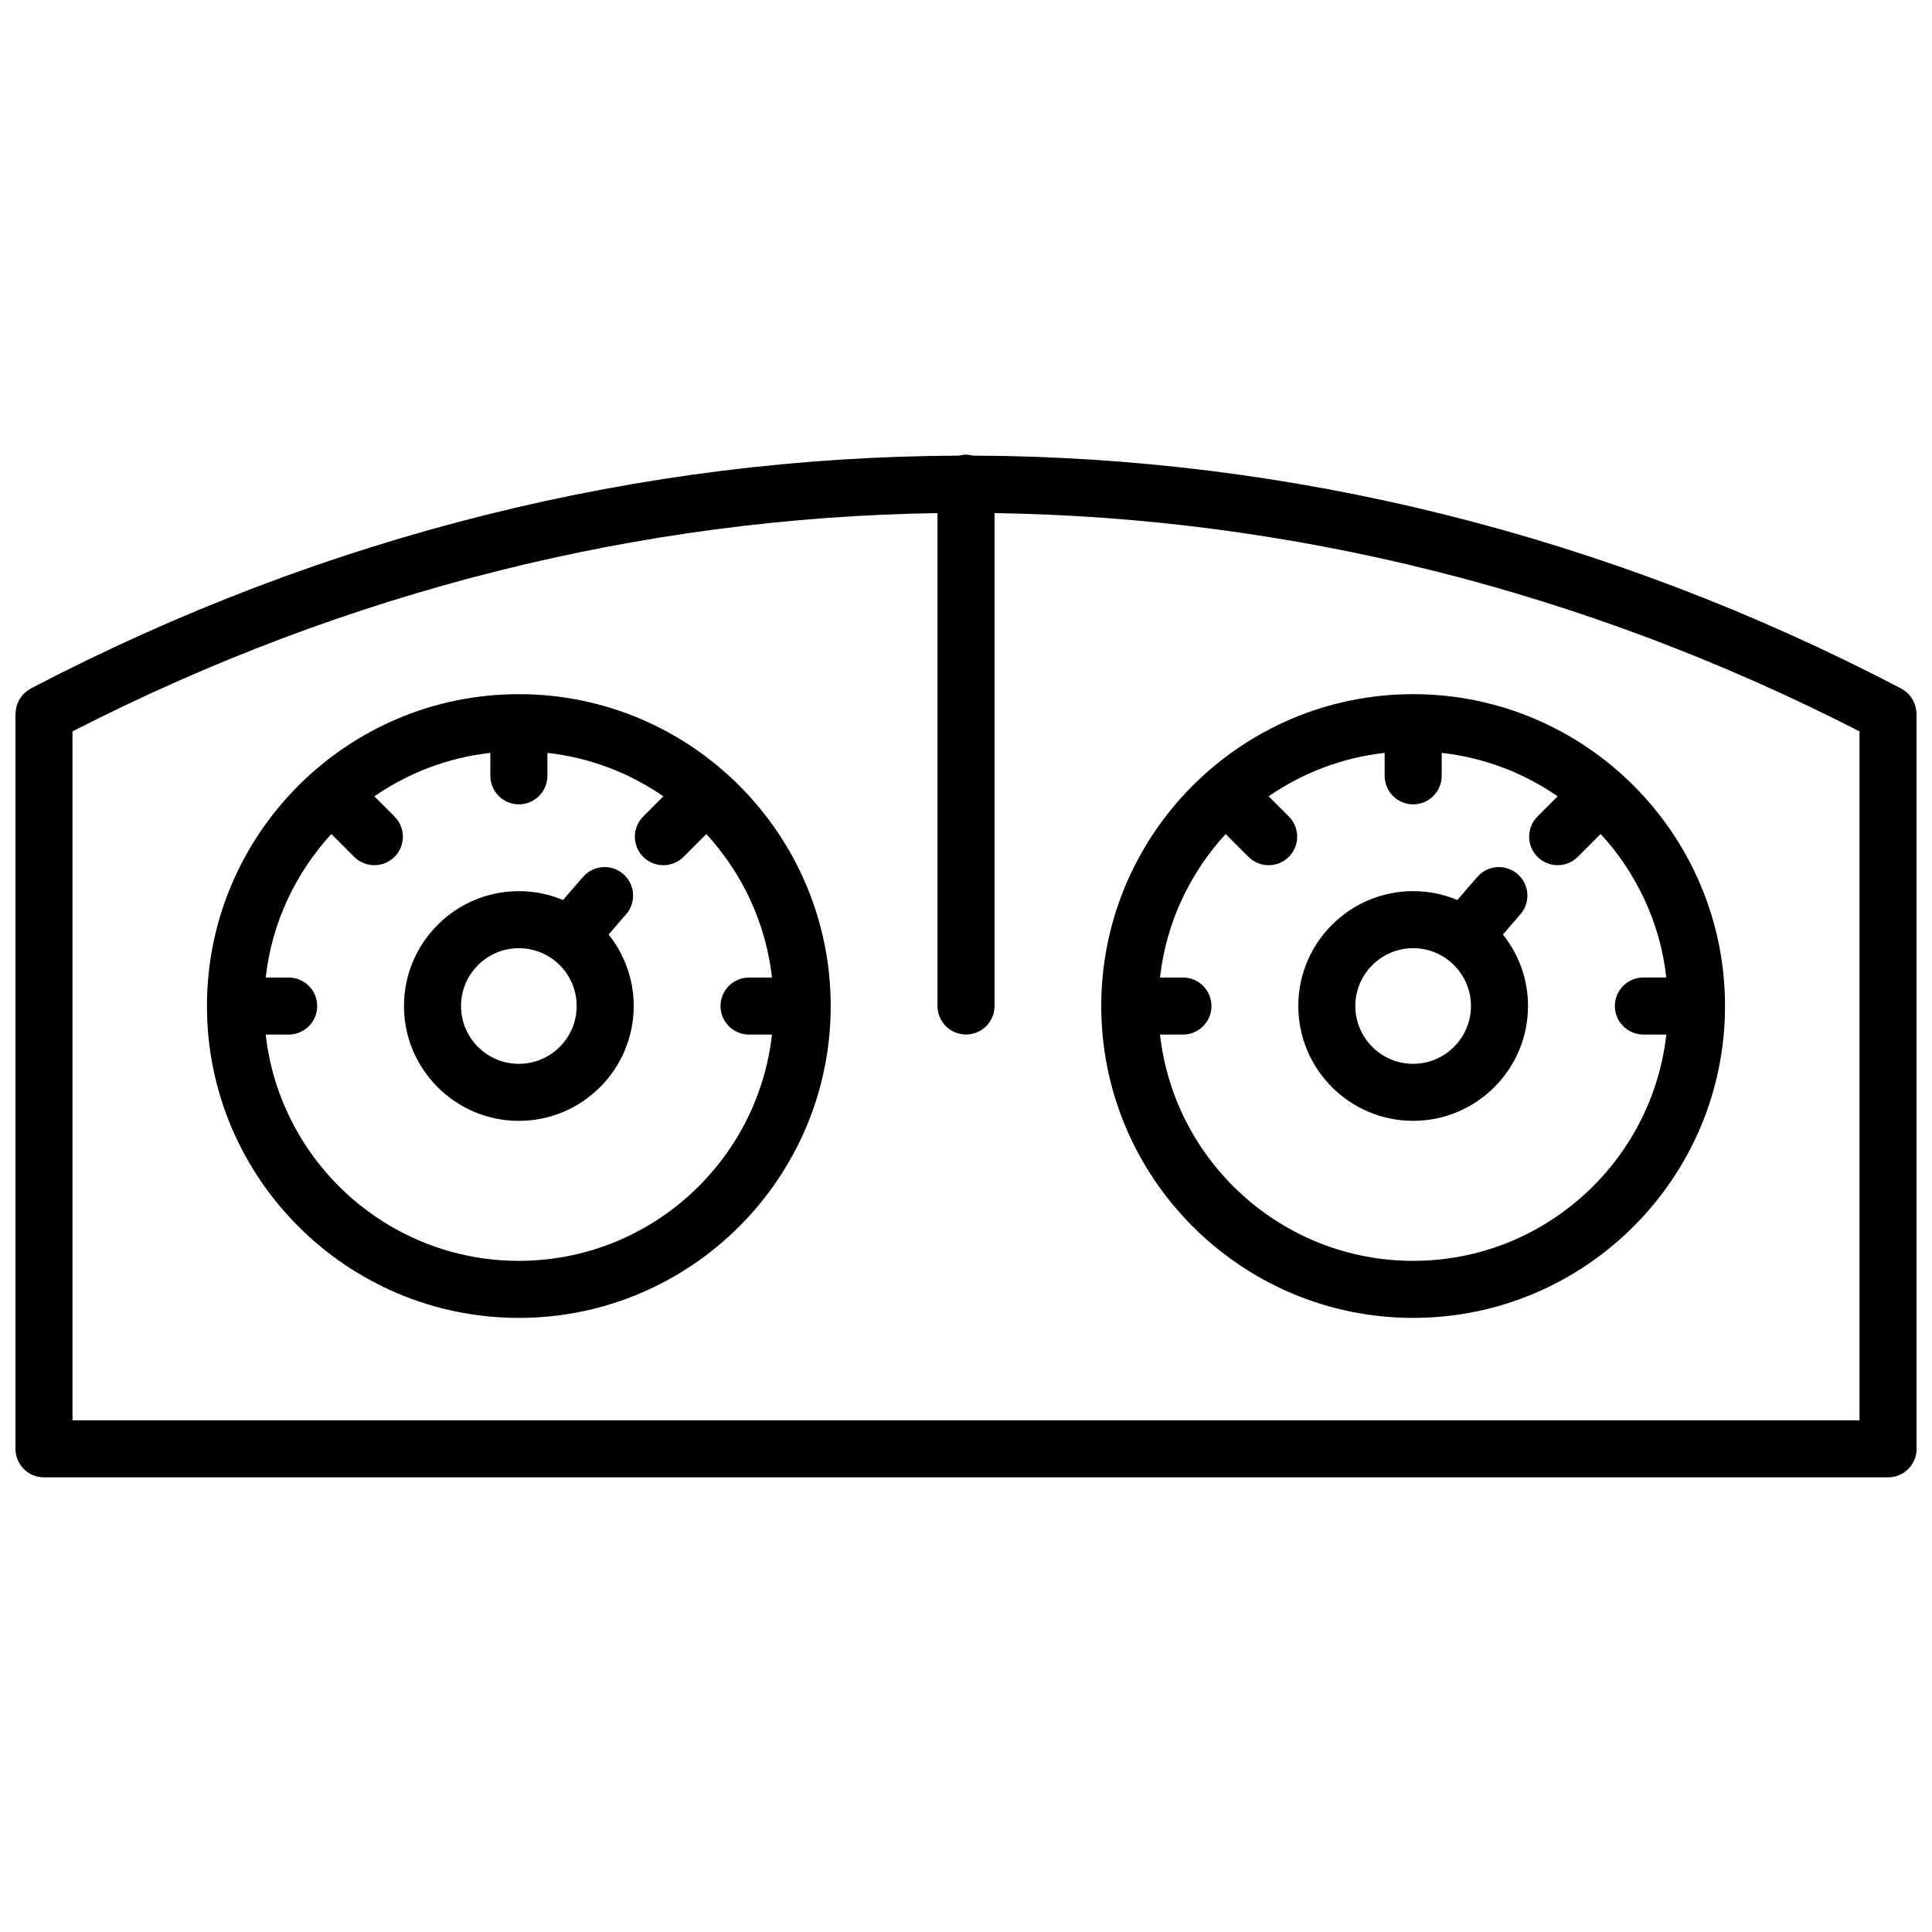
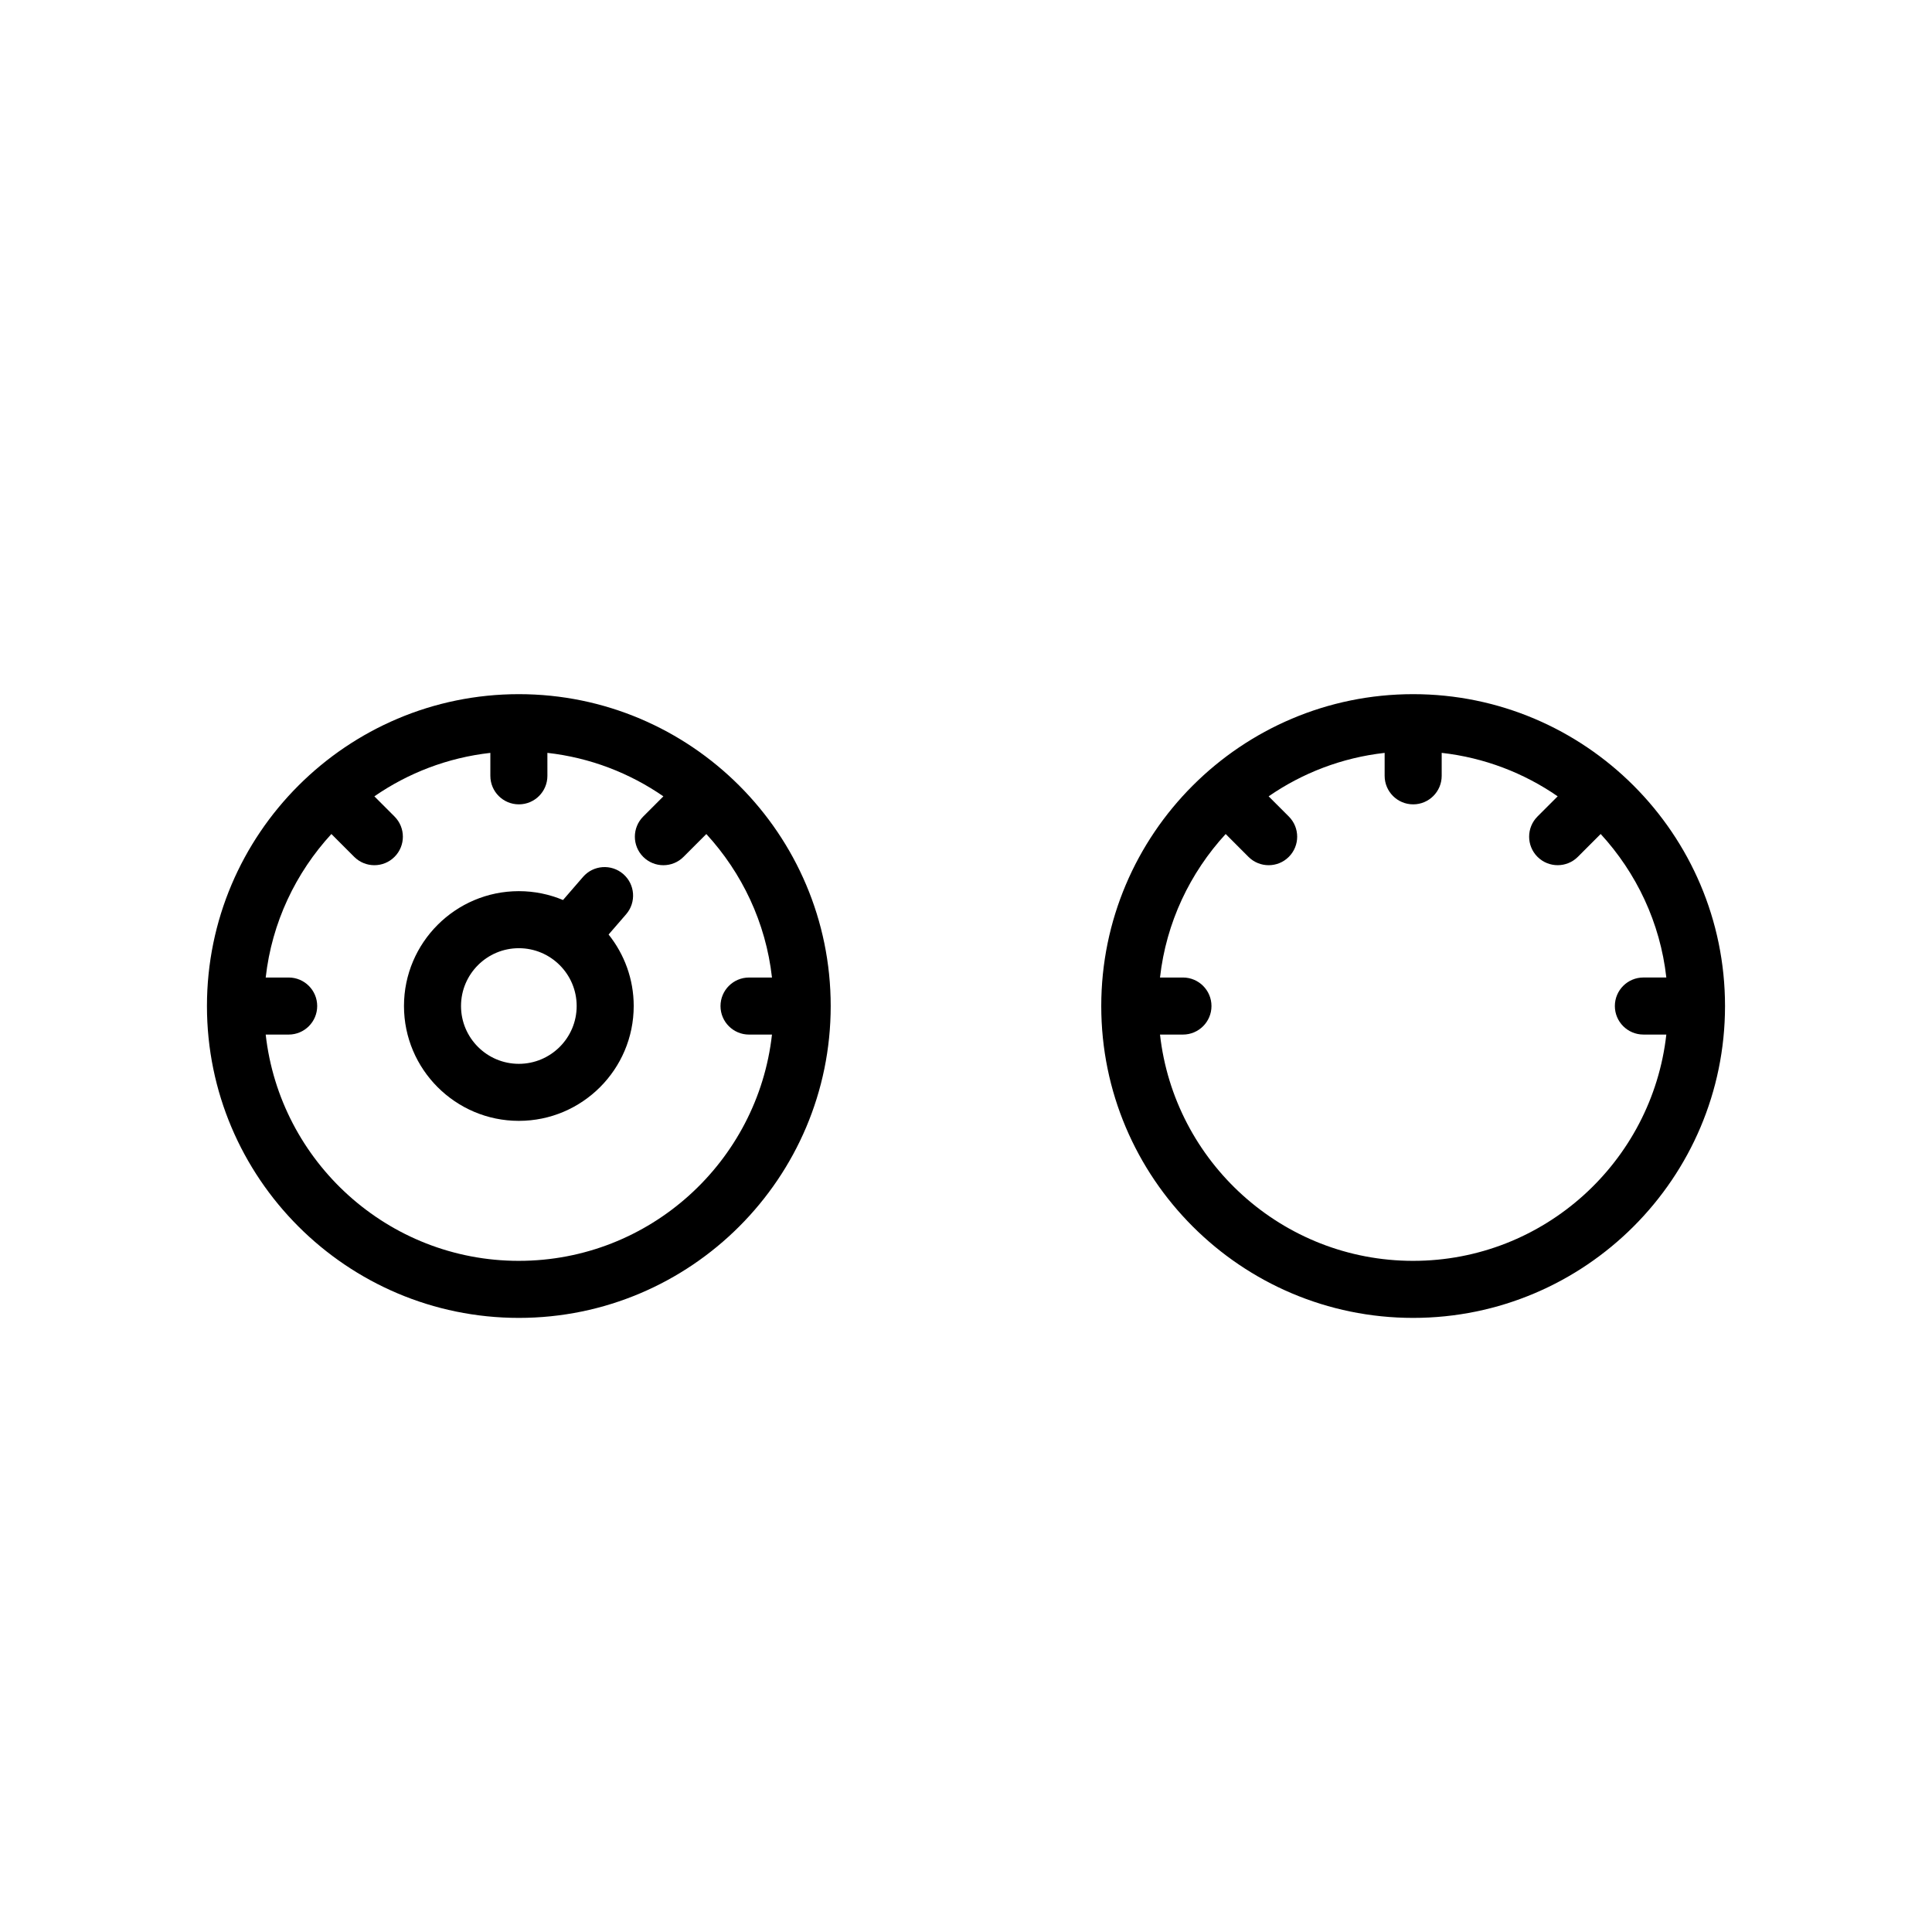
<svg xmlns="http://www.w3.org/2000/svg" width="800px" height="800px" version="1.1" viewBox="144 144 512 512">
  <defs>
    <clipPath id="a">
-       <path d="m148.09 264h503.81v272h-503.81z" />
-     </clipPath>
+       </clipPath>
  </defs>
  <g clip-path="url(#a)">
    <path d="m651.82 332.35c0-0.023-0.004-0.051-0.004-0.07-0.055-0.469-0.152-0.922-0.289-1.359-0.012-0.02-0.016-0.039-0.02-0.055-0.137-0.434-0.316-0.848-0.523-1.246-0.023-0.047-0.051-0.086-0.074-0.133-0.203-0.363-0.434-0.711-0.695-1.031-0.059-0.07-0.117-0.141-0.176-0.215-0.25-0.289-0.52-0.555-0.805-0.801-0.102-0.086-0.195-0.16-0.297-0.242-0.289-0.223-0.59-0.418-0.906-0.594-0.082-0.047-0.141-0.105-0.227-0.152-78.168-40.848-162.03-61.398-245.94-61.703-0.598-0.152-1.219-0.262-1.867-0.262-0.648 0-1.27 0.105-1.867 0.262-83.914 0.301-167.79 20.852-245.95 61.703-0.102 0.051-0.176 0.121-0.266 0.176-0.289 0.16-0.559 0.336-0.82 0.539-0.133 0.102-0.258 0.207-0.383 0.316-0.258 0.223-0.492 0.457-0.715 0.711-0.09 0.105-0.18 0.211-0.266 0.324-0.223 0.289-0.43 0.59-0.609 0.906-0.051 0.09-0.102 0.176-0.145 0.266-0.18 0.348-0.332 0.715-0.457 1.094-0.023 0.074-0.051 0.145-0.07 0.223-0.109 0.387-0.195 0.781-0.25 1.188-0.012 0.086-0.016 0.172-0.023 0.258-0.027 0.242-0.078 0.469-0.078 0.711v194.79c0 4.172 3.379 7.559 7.559 7.559h488.7c4.172 0 7.559-3.387 7.559-7.559l-0.004-194.79c0-0.277-0.055-0.539-0.086-0.812zm-488.61 188.04v-182.57c73.027-37.402 151.04-56.672 229.23-57.844v130.62c0 4.172 3.379 7.559 7.559 7.559 4.176 0 7.559-3.387 7.559-7.559l-0.004-130.62c78.191 1.168 156.21 20.441 229.23 57.844v182.57z" />
  </g>
  <path d="m281.5 327.96c-45.574 0-82.656 37.074-82.656 82.656 0 45.57 37.074 82.641 82.656 82.641 45.57 0 82.645-37.07 82.645-82.641 0-45.578-37.074-82.656-82.645-82.656zm0 150.18c-34.684 0-63.312-26.285-67.086-59.969h6.086c4.176 0 7.559-3.387 7.559-7.559s-3.379-7.559-7.559-7.559h-6.086c1.633-14.594 7.965-27.754 17.406-38.031l6.047 6.051c1.477 1.477 3.41 2.215 5.344 2.215 1.934 0 3.871-0.734 5.34-2.211 2.953-2.949 2.953-7.734 0.004-10.688l-5.344-5.352c8.934-6.176 19.41-10.246 30.738-11.516v6.082c0 4.176 3.379 7.559 7.559 7.559 4.176 0 7.559-3.379 7.559-7.559l-0.004-6.086c11.324 1.27 21.805 5.344 30.738 11.523l-5.344 5.352c-2.949 2.953-2.949 7.738 0.004 10.688 1.477 1.473 3.406 2.211 5.34 2.211s3.871-0.734 5.344-2.215l6.039-6.047c9.438 10.277 15.766 23.438 17.398 38.027h-6.082c-4.176 0-7.559 3.387-7.559 7.559 0 4.172 3.379 7.559 7.559 7.559h6.082c-3.773 33.68-32.398 59.965-67.082 59.965z" />
  <path d="m309.93 386.29c2.731-3.152 2.394-7.93-0.766-10.66-3.148-2.731-7.93-2.394-10.66 0.766l-5.297 6.117c-3.606-1.508-7.559-2.348-11.707-2.348-16.781 0-30.441 13.652-30.441 30.434 0 16.785 13.652 30.441 30.441 30.441 16.785 0 30.441-13.652 30.441-30.441 0-7.16-2.504-13.738-6.656-18.941zm-28.43 39.637c-8.449 0-15.324-6.871-15.324-15.324 0-8.449 6.871-15.32 15.324-15.32s15.324 6.871 15.324 15.32c0.004 8.449-6.867 15.324-15.324 15.324z" />
  <path d="m518.5 327.96c-45.578 0-82.656 37.074-82.656 82.656 0 45.57 37.074 82.641 82.656 82.641 45.574 0 82.648-37.07 82.648-82.641 0.008-45.578-37.074-82.656-82.648-82.656zm0 150.18c-34.688 0-63.312-26.285-67.086-59.969h6.082c4.172 0 7.559-3.387 7.559-7.559s-3.387-7.559-7.559-7.559h-6.082c1.633-14.59 7.961-27.754 17.402-38.031l6.039 6.051c1.477 1.477 3.414 2.215 5.352 2.215 1.934 0 3.871-0.734 5.344-2.211 2.953-2.949 2.953-7.734 0.004-10.688l-5.352-5.352c8.934-6.176 19.418-10.246 30.742-11.516v6.082c0 4.176 3.387 7.559 7.559 7.559 4.172 0 7.559-3.379 7.559-7.559v-6.086c11.324 1.27 21.801 5.344 30.738 11.516l-5.352 5.352c-2.949 2.953-2.949 7.738 0.004 10.688 1.477 1.473 3.41 2.211 5.344 2.211 1.934 0 3.875-0.734 5.352-2.215l6.047-6.051c9.438 10.277 15.766 23.438 17.398 38.031h-6.082c-4.172 0-7.559 3.387-7.559 7.559s3.387 7.559 7.559 7.559h6.082c-3.781 33.688-32.41 59.973-67.094 59.973z" />
-   <path d="m546.93 386.29c2.731-3.152 2.394-7.93-0.762-10.66-3.164-2.731-7.93-2.394-10.66 0.762l-5.301 6.117c-3.606-1.508-7.559-2.348-11.703-2.348-16.785 0-30.441 13.652-30.441 30.434 0 16.785 13.652 30.441 30.441 30.441 16.781 0 30.434-13.652 30.434-30.441 0-7.16-2.5-13.738-6.656-18.941zm-28.43 39.633c-8.453 0-15.324-6.871-15.324-15.324 0-8.449 6.871-15.32 15.324-15.32 8.449 0 15.32 6.871 15.32 15.32 0 8.449-6.871 15.324-15.32 15.324z" />
</svg>